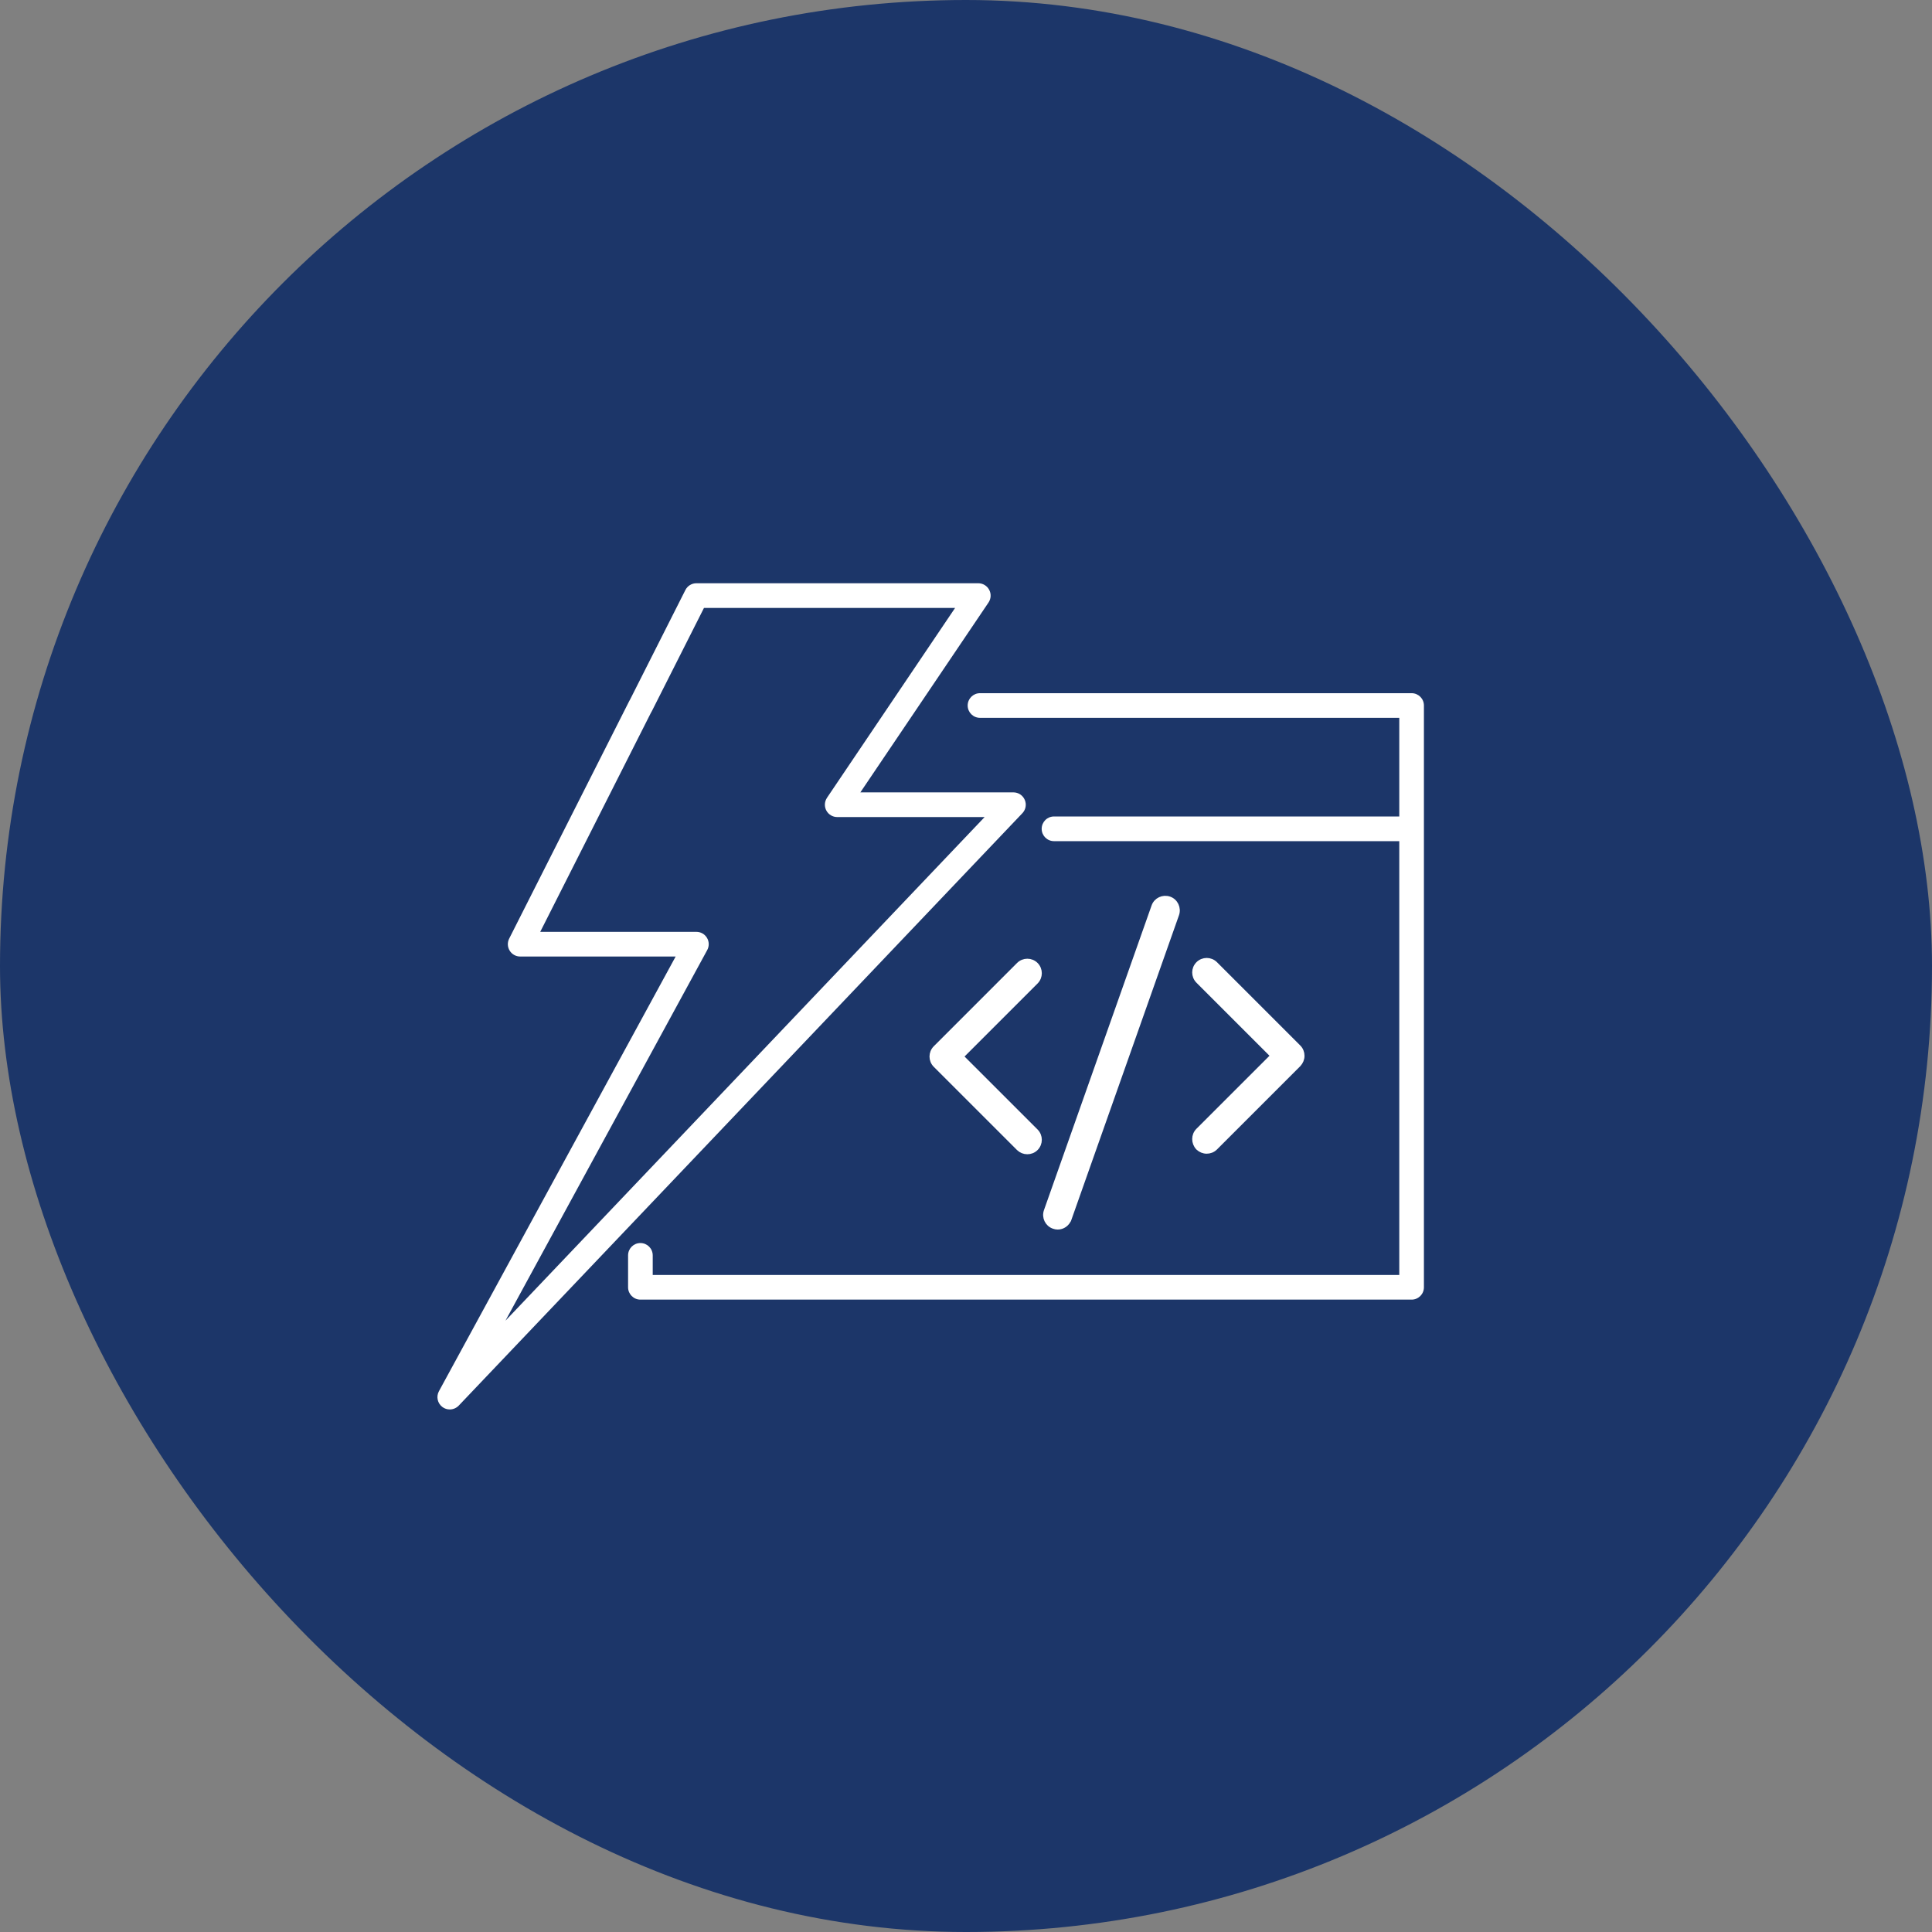
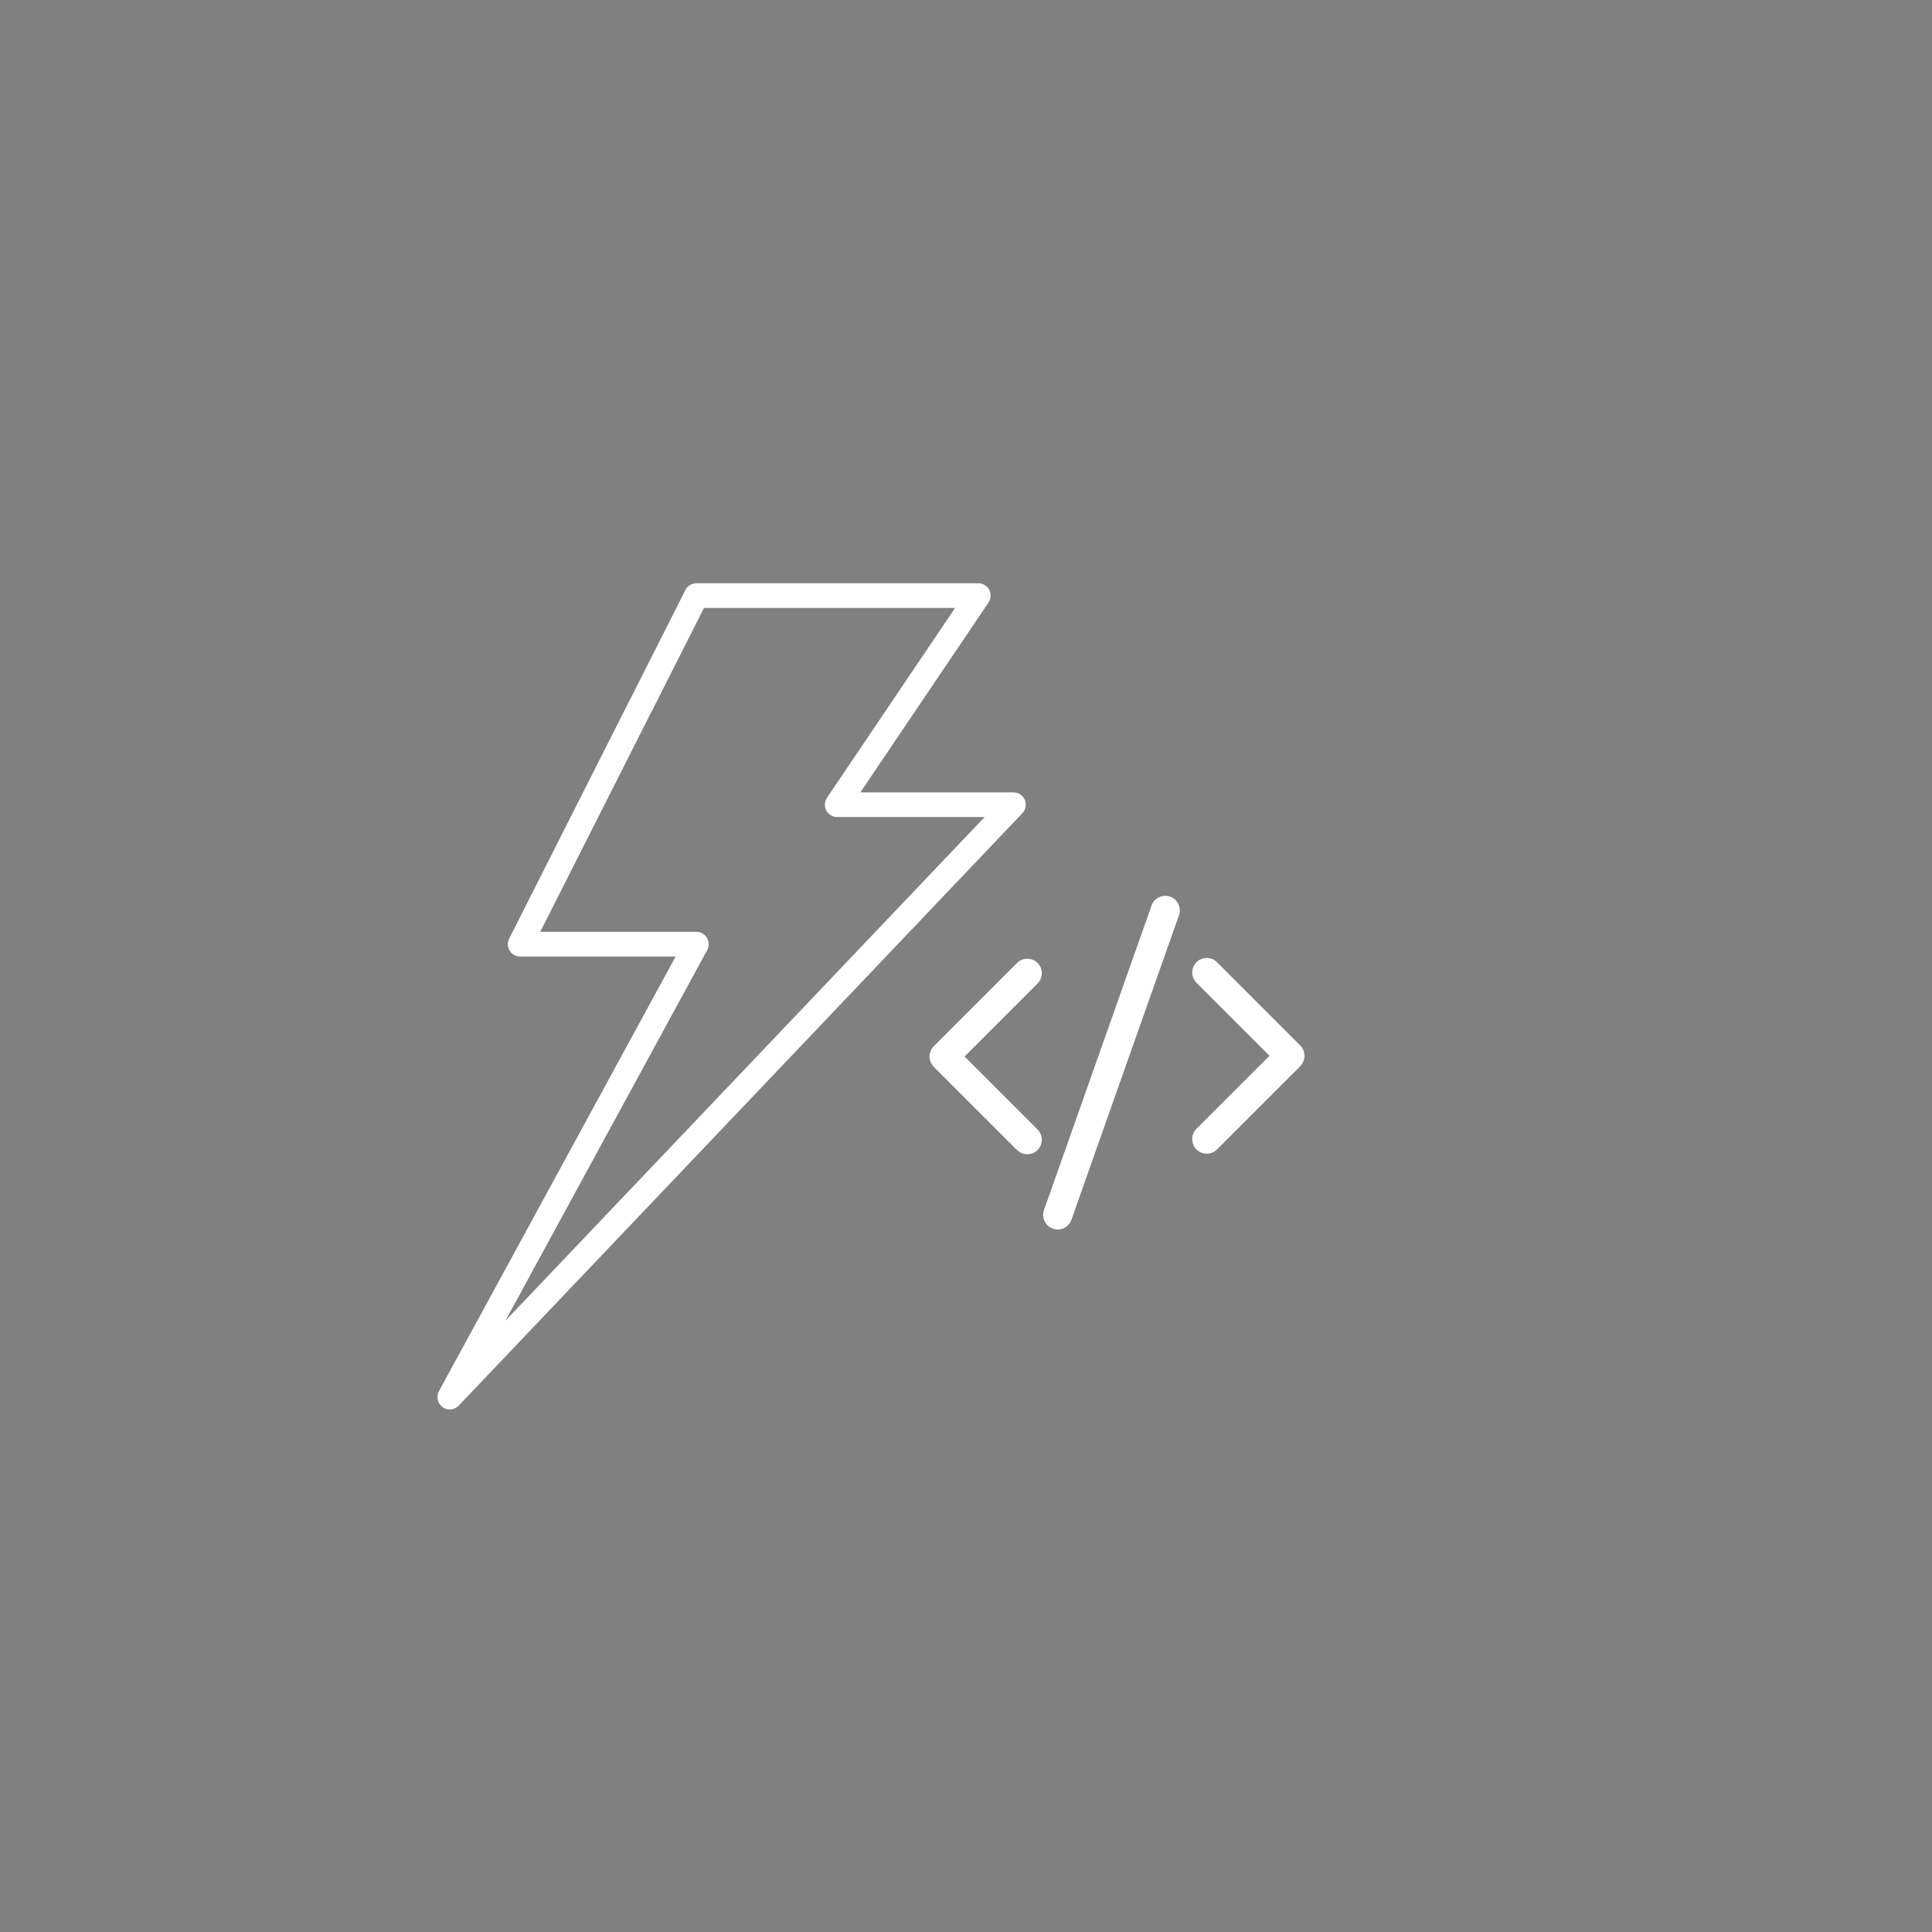
<svg xmlns="http://www.w3.org/2000/svg" width="53" height="53" viewBox="0 0 53 53" fill="none">
  <rect x="0" y="0" width="53" height="53" fill="#808080" stroke="none" />
-   <rect width="53" height="53" rx="26.5" fill="#1C3669" />
  <g clip-path="url(#clip0_6618_19424)">
-     <path d="M38.724 19.016H26.884C26.697 19.016 26.546 19.167 26.546 19.354C26.546 19.541 26.697 19.692 26.884 19.692H38.386V22.398H28.914C28.727 22.398 28.576 22.55 28.576 22.737C28.576 22.924 28.727 23.075 28.914 23.075H38.386V34.976H17.906V34.438C17.906 34.251 17.755 34.1 17.568 34.1C17.381 34.1 17.23 34.251 17.23 34.438V35.314C17.23 35.501 17.381 35.652 17.568 35.652H38.724C38.911 35.652 39.062 35.501 39.062 35.314V22.737V19.354C39.062 19.167 38.911 19.016 38.724 19.016Z" fill="white" />
    <path d="M28.112 21.942C28.059 21.818 27.937 21.737 27.801 21.737H23.602L27.118 16.528C27.188 16.424 27.195 16.29 27.136 16.18C27.077 16.069 26.962 16 26.837 16H19.104C18.976 16 18.86 16.072 18.802 16.186L17.288 19.184C17.285 19.189 17.269 19.218 17.266 19.224L17.259 19.237C17.258 19.239 17.257 19.241 17.256 19.243L13.968 25.749C13.915 25.854 13.92 25.979 13.982 26.079C14.043 26.179 14.152 26.24 14.27 26.24H18.535L12.041 38.165C11.96 38.314 12.002 38.5 12.139 38.6C12.199 38.644 12.269 38.665 12.338 38.665C12.428 38.665 12.517 38.629 12.584 38.56L28.046 22.309C28.14 22.211 28.166 22.067 28.112 21.942ZM13.866 36.23L19.401 26.063C19.458 25.959 19.456 25.831 19.395 25.729C19.334 25.626 19.224 25.563 19.104 25.563H14.82L17.86 19.547C17.861 19.546 17.862 19.546 17.862 19.545L17.876 19.52C17.877 19.519 17.877 19.517 17.878 19.515C17.88 19.511 17.883 19.506 17.884 19.505L19.312 16.677H26.201L22.697 21.87C22.694 21.874 22.681 21.895 22.678 21.9C22.615 22.004 22.612 22.135 22.672 22.241C22.732 22.348 22.845 22.414 22.967 22.414H27.011L13.866 36.23Z" fill="white" />
    <path d="M35.623 29.199L35.623 29.199L35.624 29.197C35.682 29.136 35.718 29.054 35.718 28.964C35.718 28.876 35.686 28.793 35.623 28.73L33.337 26.444C33.208 26.315 32.999 26.315 32.87 26.444C32.741 26.573 32.741 26.781 32.87 26.91L34.922 28.962L32.87 31.013C32.741 31.142 32.742 31.349 32.866 31.483L32.866 31.483L32.869 31.486C32.934 31.547 33.016 31.581 33.102 31.581C33.187 31.581 33.27 31.551 33.337 31.485L35.623 29.199ZM27.947 31.5L27.947 31.5L27.948 31.502C28.013 31.563 28.095 31.596 28.181 31.596C28.266 31.596 28.349 31.567 28.416 31.5C28.544 31.371 28.544 31.163 28.416 31.034L26.364 28.983L28.416 26.931C28.544 26.802 28.544 26.594 28.416 26.465C28.287 26.336 28.078 26.336 27.949 26.465L25.663 28.751C25.535 28.88 25.535 29.088 25.663 29.217L27.947 31.5ZM28.702 33.222L28.702 33.222C28.643 33.394 28.732 33.582 28.907 33.642C28.942 33.655 28.979 33.662 29.016 33.662C29.152 33.662 29.277 33.575 29.326 33.441L29.327 33.441L32.279 25.084L32.279 25.084C32.338 24.913 32.25 24.721 32.077 24.661L32.077 24.661L32.077 24.661C31.904 24.602 31.715 24.69 31.655 24.863C31.655 24.863 31.655 24.863 31.655 24.863L28.702 33.222Z" fill="white" stroke="white" stroke-width="0.136" />
  </g>
  <defs>
    <clipPath id="clip0_6618_19424">
      <rect width="33" height="33" fill="white" transform="translate(10 10)" />
    </clipPath>
  </defs>
</svg>